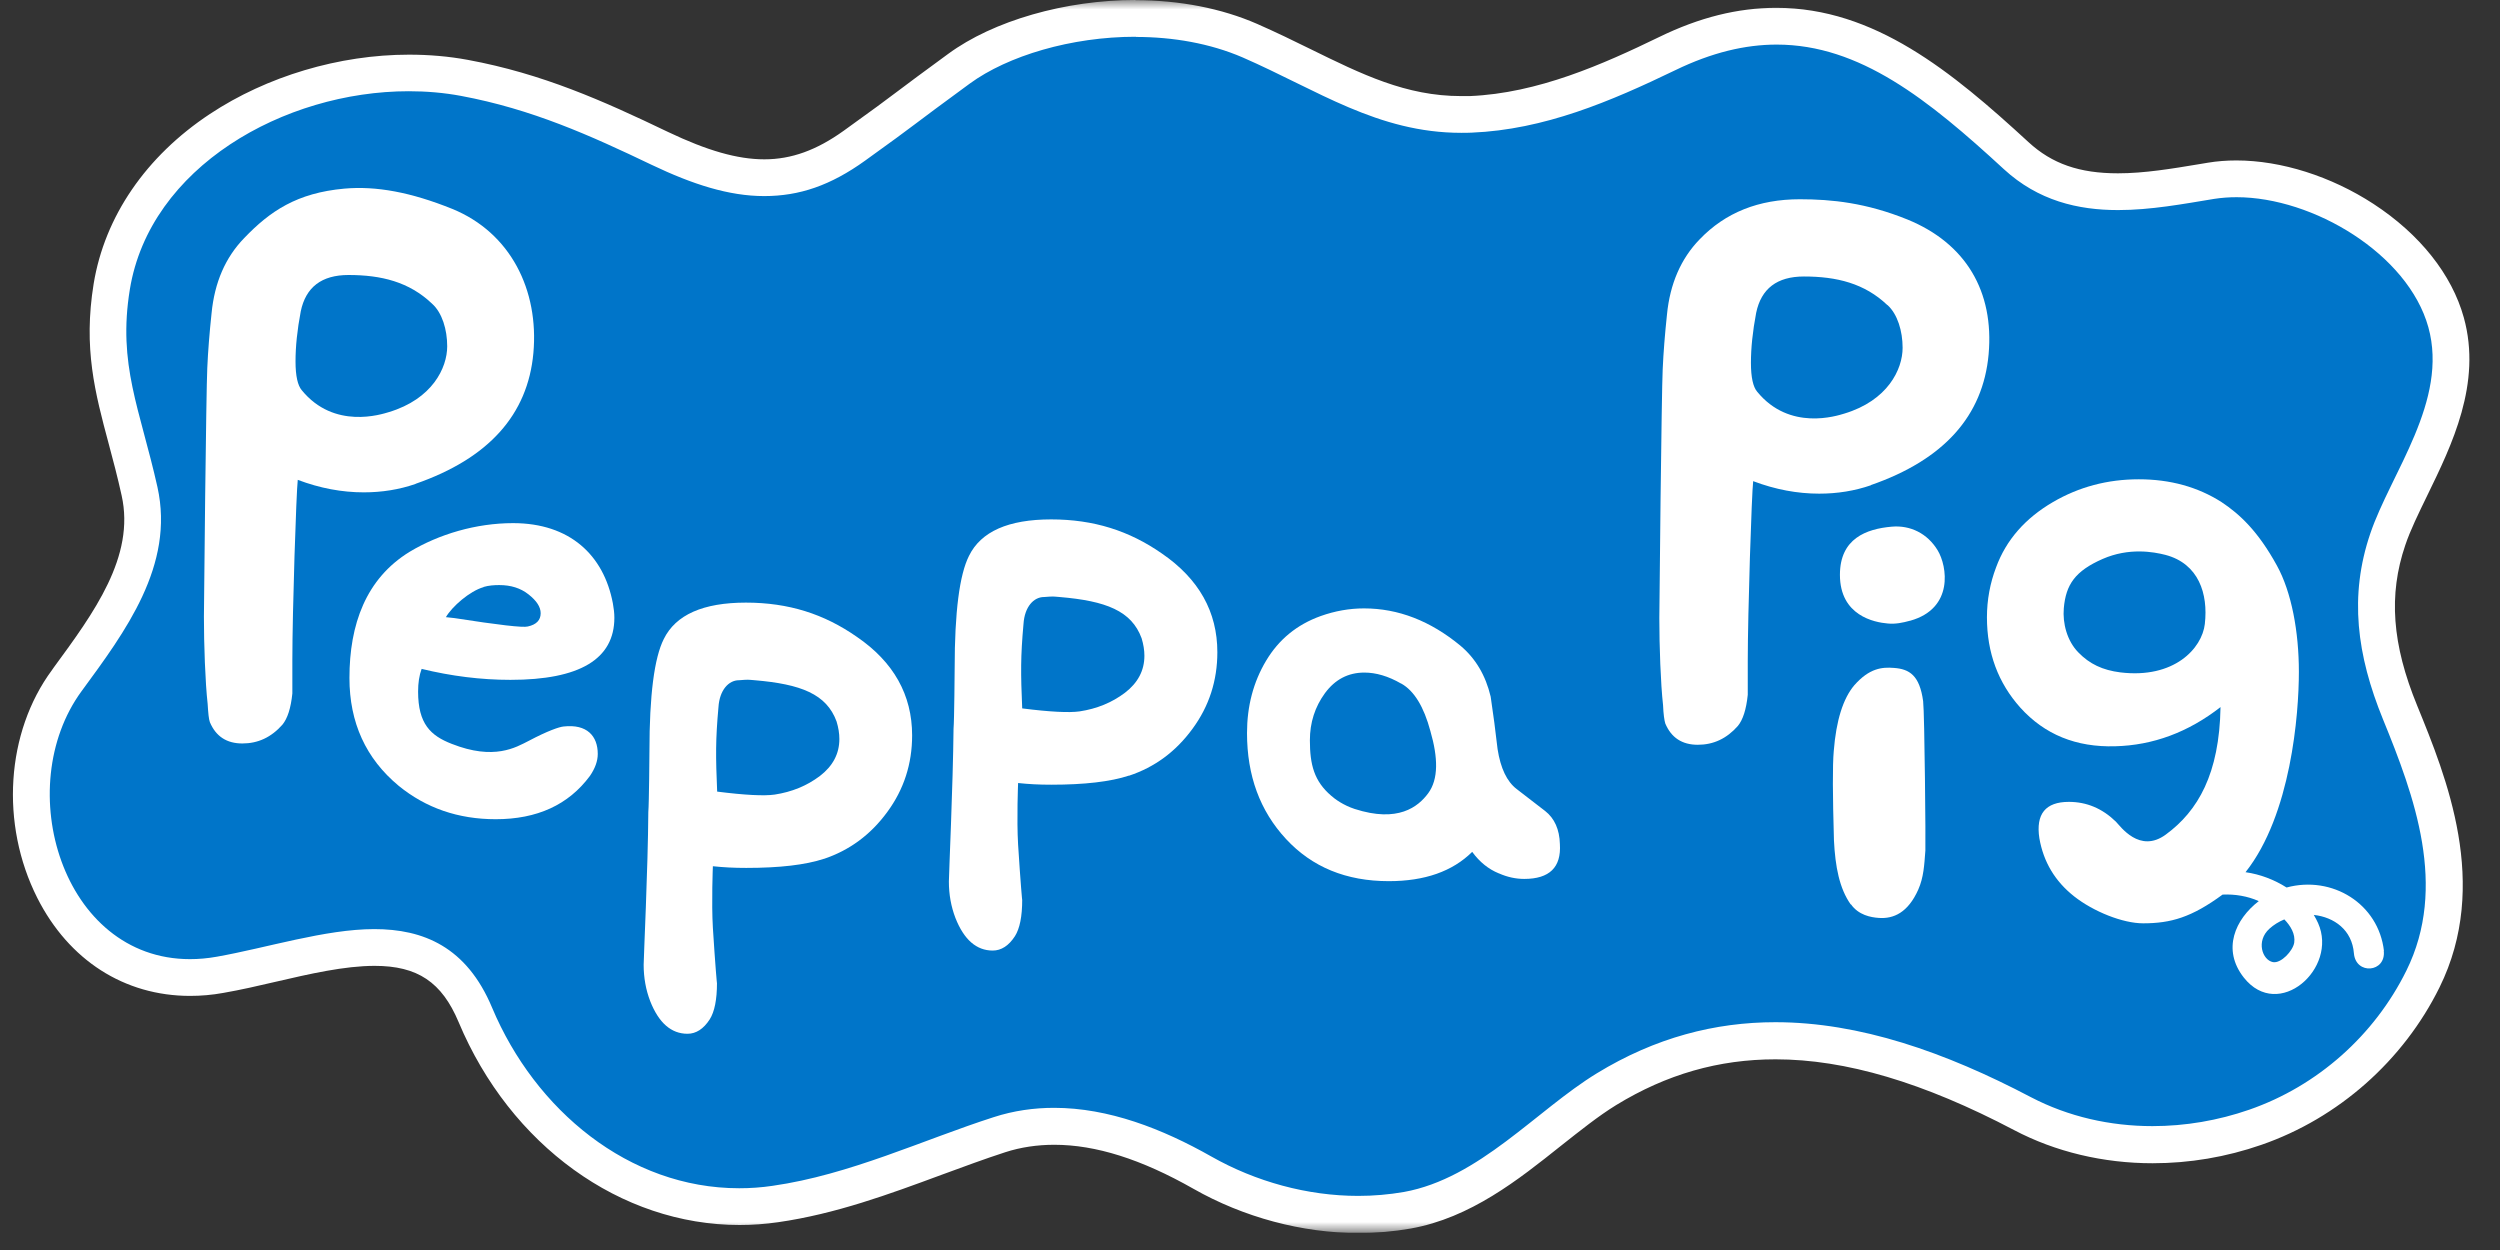
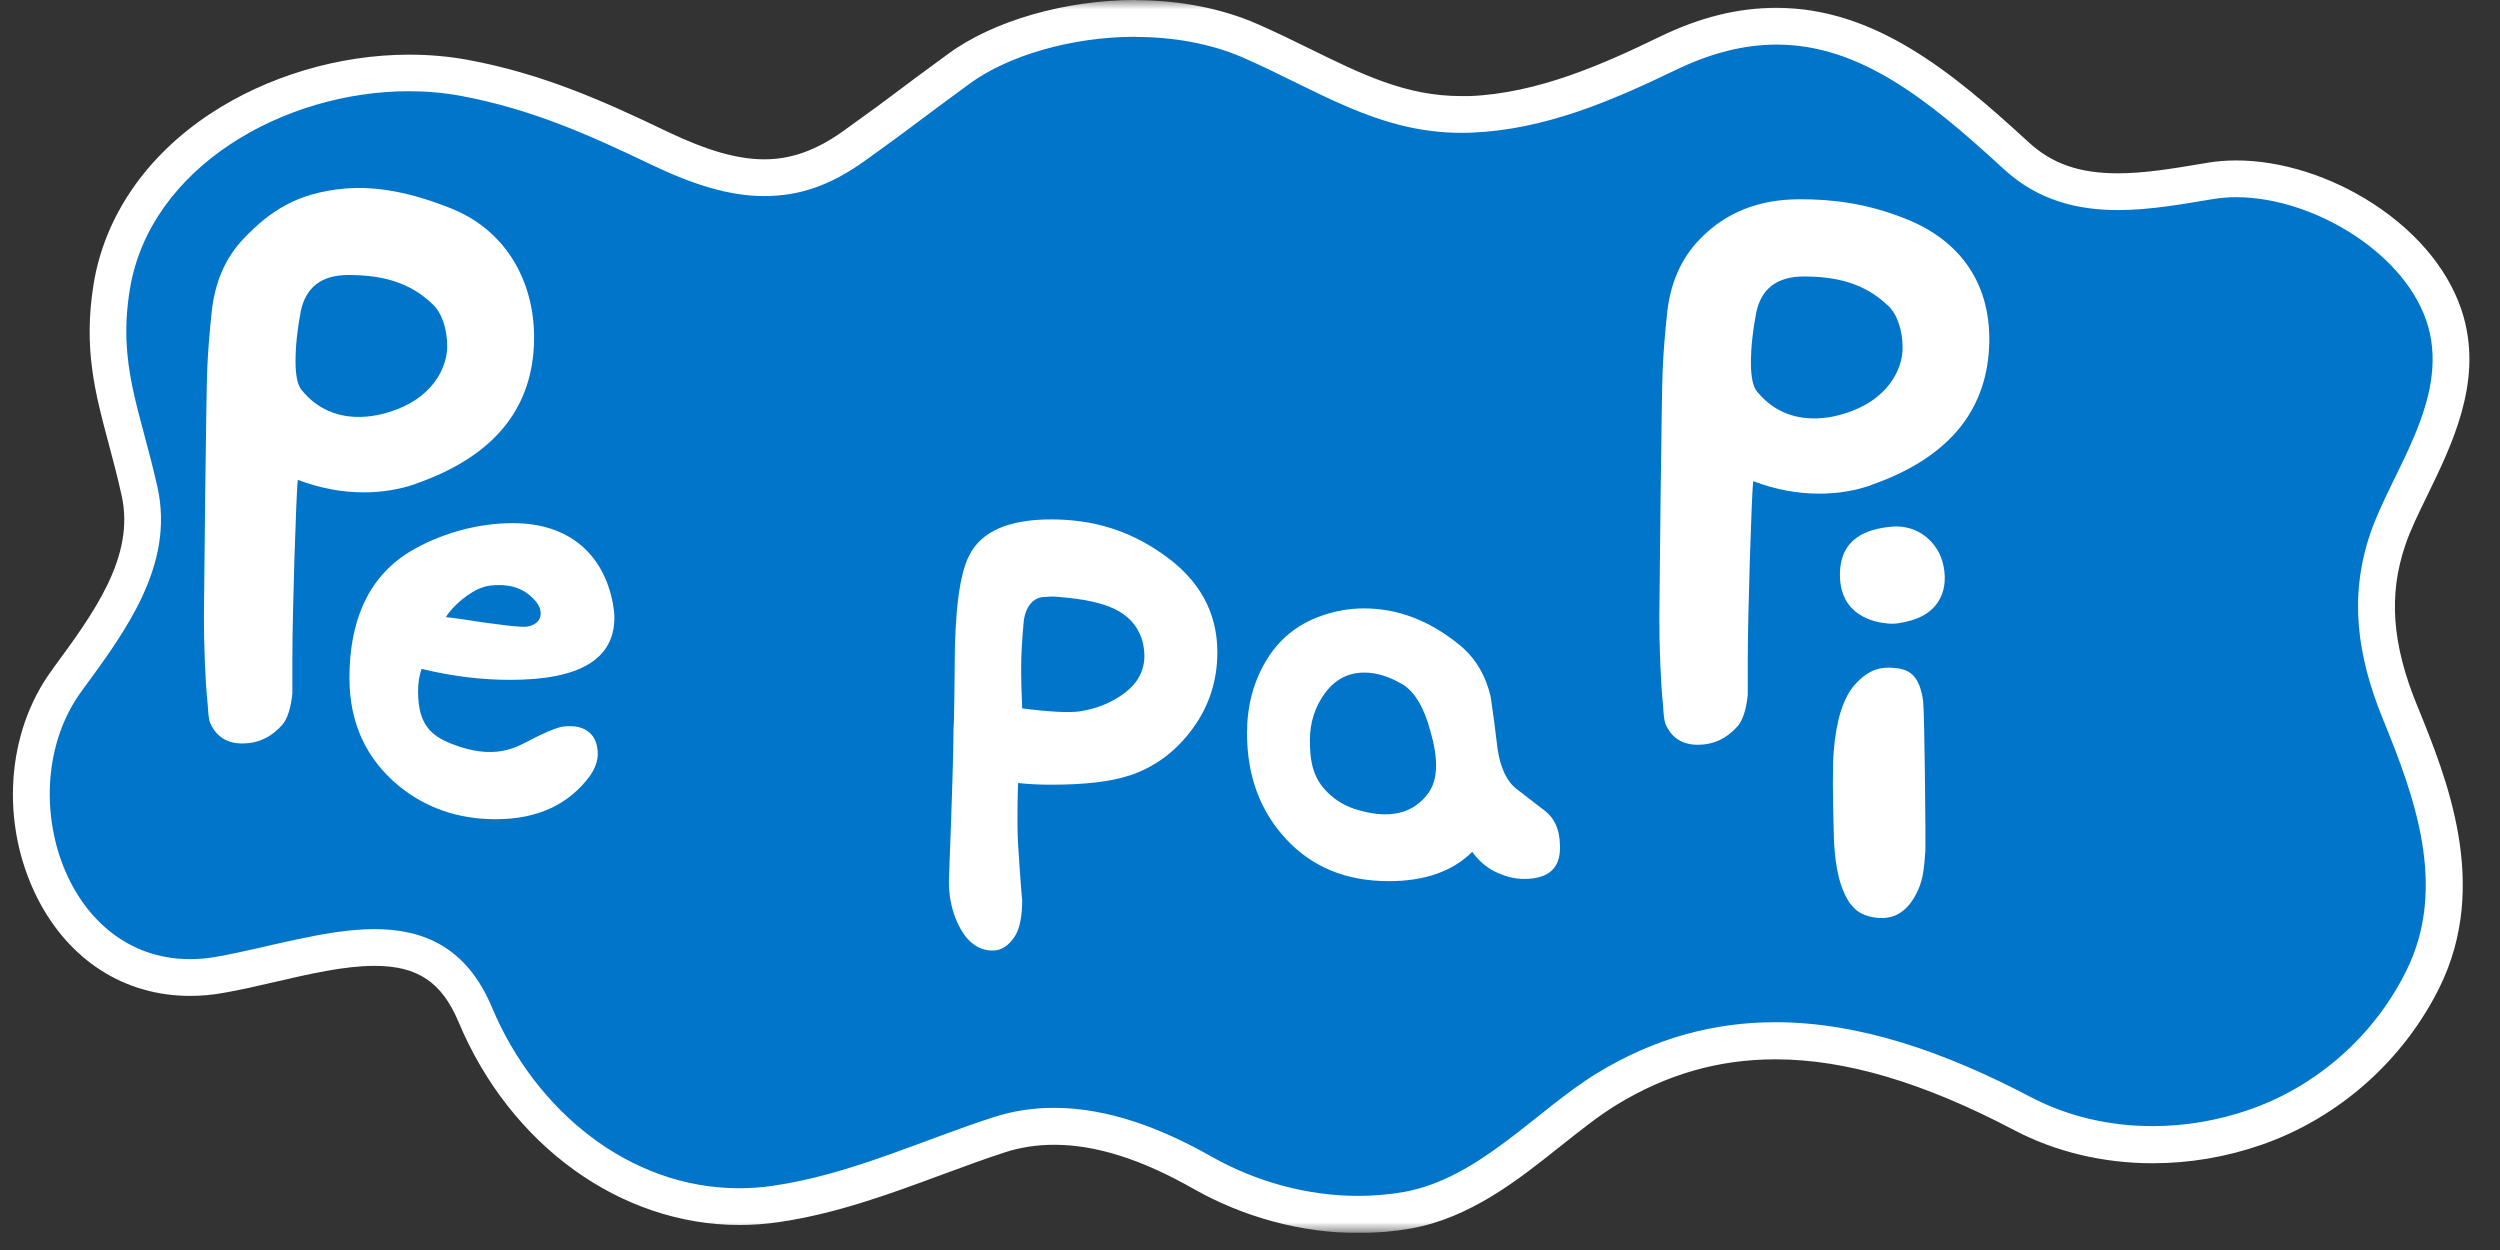
<svg xmlns="http://www.w3.org/2000/svg" viewBox="0 0 134 67" fill="none">
  <rect x="0" y="0" width="134" height="67" fill="#333333" stroke="none" />
  <g clip-path="url(#clip0_306_19071)">
    <mask id="mask0_306_19071" style="mask-type:luminance" maskUnits="userSpaceOnUse" x="0" y="0" width="134" height="67">
      <path d="M133.38 0H0V66.08H133.38V0Z" fill="white" />
    </mask>
    <g mask="url(#mask0_306_19071)">
      <path d="M72.81 65.09C69.97 65.09 67.01 64.3 64.46 62.85C61.51 61.18 58.91 60.36 56.51 60.36C55.5 60.36 54.51 60.51 53.57 60.81C52.43 61.18 51.29 61.6 50.09 62.05C47.36 63.06 44.53 64.11 41.56 64.53C40.92 64.62 40.27 64.67 39.63 64.67C33.66 64.67 28.1 60.64 25.48 54.39C24.43 51.89 22.76 50.78 20.07 50.78C18.35 50.78 16.42 51.22 14.56 51.66C13.64 51.87 12.69 52.09 11.8 52.25C11.26 52.35 10.72 52.39 10.19 52.39C7.07 52.39 4.4 50.67 2.89 47.68C1.05 44.05 1.33 39.54 3.59 36.46L3.68 36.33C5.96 33.23 8.31 30.02 7.48 26.32C7.25 25.3 7.01 24.4 6.78 23.52C6.07 20.88 5.46 18.59 5.99 15.35C6.91 9.72 13.11 3.9 21.92 3.9C22.94 3.9 23.94 3.99 24.9 4.17C28.78 4.89 31.94 6.31 35.38 7.95C37.62 9.02 39.4 9.52 40.98 9.52C42.65 9.52 44.18 8.97 45.81 7.81C47.5 6.6 48 6.22 48.74 5.67C49.3 5.25 49.99 4.74 51.42 3.69C53.69 2.03 57.32 0.99 60.89 0.99C63.13 0.99 65.24 1.4 67.02 2.18C68 2.61 68.93 3.07 69.84 3.51C72.58 4.86 75.17 6.13 78.35 6.13C78.52 6.13 78.68 6.13 78.85 6.13C82.69 5.97 86.3 4.37 89.38 2.88C91.42 1.89 93.34 1.41 95.24 1.41C100.13 1.41 104.11 4.69 108.09 8.35C109.52 9.66 111.25 10.28 113.54 10.28C115.04 10.28 116.57 10.02 118.05 9.78L118.53 9.7C118.96 9.63 119.42 9.59 119.89 9.59C124.2 9.59 129.87 12.75 131.12 17.29C132 20.46 130.53 23.47 129.23 26.12C128.74 27.12 128.28 28.06 127.99 28.93C127.01 31.82 127.21 34.68 128.65 38.21C130.14 41.86 132.4 47.38 129.87 52.49C128.04 56.2 124.76 59.1 120.89 60.44C119.1 61.06 117.24 61.37 115.38 61.37C112.9 61.37 110.49 60.79 108.41 59.7C103.41 57.07 99.08 55.8 95.17 55.8C91.93 55.8 88.97 56.65 86.12 58.4C85.11 59.02 84.11 59.82 83.04 60.66C80.76 62.48 78.39 64.36 75.43 64.89C74.58 65.04 73.7 65.12 72.81 65.12" fill="#0075C9" />
      <path d="M60.88 1.98C62.86 1.98 64.85 2.32 66.61 3.08C70.62 4.83 73.85 7.12 78.33 7.12C78.51 7.12 78.69 7.12 78.88 7.11C82.77 6.95 86.32 5.44 89.8 3.76C91.76 2.81 93.55 2.39 95.23 2.39C99.68 2.39 103.35 5.33 107.41 9.07C109.25 10.76 111.38 11.26 113.53 11.26C115.28 11.26 117.04 10.93 118.68 10.66C119.07 10.6 119.47 10.57 119.88 10.57C123.98 10.57 129.07 13.61 130.16 17.54C131.25 21.48 128.15 25.35 127.05 28.59C125.91 31.94 126.32 35.1 127.73 38.56C129.41 42.67 131.21 47.53 128.98 52.03C127.27 55.49 124.22 58.21 120.56 59.48C118.89 60.06 117.13 60.36 115.37 60.36C113.12 60.36 110.87 59.86 108.86 58.81C104.26 56.39 99.67 54.79 95.16 54.79C91.93 54.79 88.73 55.61 85.59 57.53C82.35 59.51 79.29 63.16 75.25 63.89C74.44 64.03 73.62 64.1 72.8 64.1C70.08 64.1 67.31 63.34 64.93 61.99C62.3 60.5 59.42 59.38 56.5 59.38C55.42 59.38 54.34 59.53 53.26 59.88C49.49 61.09 45.55 62.97 41.41 63.56C40.81 63.65 40.21 63.69 39.62 63.69C33.7 63.69 28.68 59.49 26.38 54.02C25.01 50.74 22.68 49.8 20.06 49.8C17.44 49.8 14.28 50.81 11.62 51.28C11.12 51.37 10.64 51.41 10.18 51.41C3.33 51.41 0.6 42.2 4.37 37.05C6.71 33.86 9.37 30.31 8.44 26.11C7.5 21.91 6.3 19.55 6.96 15.51C8.03 8.96 15.22 4.89 21.91 4.89C22.86 4.89 23.8 4.97 24.71 5.14C28.51 5.85 31.62 7.25 34.94 8.84C37.12 9.88 39.07 10.51 40.96 10.51C42.85 10.51 44.52 9.94 46.37 8.61C49.35 6.47 48.67 6.9 51.98 4.48C54.02 2.99 57.42 1.97 60.87 1.97M60.87 -0.01V1.97V0C57.1 0 53.24 1.11 50.82 2.89C49.38 3.94 48.69 4.46 48.13 4.88C47.39 5.44 46.9 5.8 45.22 7.01C43.77 8.05 42.42 8.54 40.97 8.54C39.52 8.54 37.9 8.07 35.8 7.07C32.3 5.39 29.07 3.95 25.08 3.21C24.06 3.02 23 2.93 21.92 2.93C18.18 2.93 14.3 4.09 11.25 6.11C7.82 8.38 5.61 11.61 5.02 15.21C4.46 18.67 5.09 21.04 5.83 23.8C6.06 24.66 6.3 25.56 6.52 26.56C7.25 29.83 5.03 32.85 2.88 35.78L2.79 35.91C0.32 39.25 -7.84397e-05 44.17 2 48.13C3.69 51.47 6.67 53.38 10.19 53.38C10.77 53.38 11.37 53.33 11.97 53.22C12.89 53.06 13.85 52.84 14.79 52.62C16.6 52.2 18.47 51.77 20.08 51.77C22.38 51.77 23.68 52.64 24.58 54.78C27.35 61.39 33.26 65.66 39.64 65.66C40.33 65.66 41.02 65.61 41.71 65.51C44.78 65.07 47.66 64.01 50.44 62.98C51.64 62.54 52.77 62.12 53.88 61.76C54.71 61.49 55.6 61.36 56.51 61.36C58.73 61.36 61.17 62.13 63.97 63.72C66.66 65.25 69.8 66.09 72.81 66.09C73.76 66.09 74.7 66.01 75.61 65.85C78.82 65.28 81.39 63.23 83.66 61.42C84.7 60.6 85.67 59.82 86.63 59.23C89.33 57.58 92.12 56.78 95.17 56.78C98.92 56.78 103.1 58.02 107.95 60.57C110.17 61.74 112.74 62.35 115.38 62.35C117.36 62.35 119.32 62.02 121.22 61.36C125.34 59.93 128.82 56.85 130.76 52.92C133.48 47.41 131.12 41.64 129.56 37.82C128.21 34.53 128.02 31.88 128.92 29.23C129.19 28.42 129.64 27.51 130.11 26.54C131.41 23.87 133.04 20.55 132.06 17.02C131.42 14.71 129.7 12.55 127.22 10.93C124.95 9.45 122.27 8.6 119.87 8.6C119.35 8.6 118.83 8.64 118.35 8.72L117.87 8.8C116.43 9.04 114.94 9.29 113.52 9.29C111.46 9.29 109.99 8.78 108.73 7.62C104.6 3.82 100.46 0.42 95.21 0.42C93.15 0.42 91.09 0.93 88.92 1.99C85.93 3.44 82.43 5 78.78 5.15C78.62 5.15 78.47 5.15 78.31 5.15C75.36 5.15 72.99 3.98 70.24 2.63C69.33 2.18 68.38 1.72 67.38 1.28C65.48 0.45 63.23 0.01 60.86 0.01" fill="white" />
      <path d="M23.15 16.27C21.93 15.11 20.44 14.74 18.68 14.74C17.24 14.74 16.39 15.39 16.12 16.69C15.93 17.69 15.84 18.58 15.84 19.37C15.84 20.16 15.96 20.66 16.17 20.91C17.91 23.05 20.47 22.2 20.84 22.09C23.17 21.39 23.97 19.72 23.97 18.56C23.97 17.67 23.7 16.76 23.16 16.28M22.27 25.94C21.4 26.24 20.48 26.39 19.5 26.39C18.33 26.39 17.15 26.17 15.96 25.72C15.88 26.4 15.67 32.76 15.67 35.38C15.67 35.98 15.67 36.57 15.67 37.17C15.59 37.96 15.41 38.51 15.14 38.84C14.54 39.52 13.83 39.85 12.99 39.85C12.15 39.85 11.57 39.47 11.25 38.71C11.19 38.55 11.16 38.22 11.13 37.73C11 36.56 10.93 34.55 10.93 33.06C10.93 32.35 11.05 20.92 11.11 19.73C11.15 18.81 11.23 17.83 11.34 16.79C11.5 15.14 12.08 13.8 13.09 12.76C14.47 11.32 15.91 10.34 18.46 10.11C20.16 9.96 22.02 10.3 24.25 11.2C27.37 12.48 28.89 15.55 28.59 18.92C28.29 22.23 26.19 24.57 22.28 25.93" fill="white" />
      <path d="M25.92 31.47C25.18 31.68 24.23 32.51 23.9 33.08L24.36 33.13C26.73 33.5 28.04 33.65 28.29 33.58C28.75 33.48 28.98 33.24 28.98 32.87C28.98 32.53 28.76 32.2 28.33 31.86C27.9 31.52 27.38 31.36 26.76 31.36C26.48 31.36 26.2 31.38 25.92 31.46M22.6 35.85C22.47 36.2 22.41 36.61 22.41 37.07C22.41 38.8 23.08 39.43 24.21 39.87C26.49 40.77 27.65 40.06 28.34 39.71C29.36 39.17 29.98 38.96 30.21 38.94C31.46 38.8 32.04 39.45 32.04 40.41C32.04 40.79 31.9 41.18 31.62 41.59C30.47 43.14 28.79 43.91 26.57 43.91C24.56 43.91 22.83 43.31 21.37 42.12C19.61 40.66 18.73 38.73 18.73 36.34C18.73 33.47 19.61 31.02 21.95 29.58C23.53 28.63 25.52 28.04 27.5 28.04C30.53 28.04 32.36 29.74 32.85 32.34C32.9 32.61 32.93 32.87 32.93 33.11C32.93 35.33 31.07 36.44 27.36 36.44C25.78 36.44 24.19 36.24 22.59 35.85" fill="white" />
-       <path d="M39.61 36.46C39.06 36.46 38.57 36.98 38.51 37.9C38.35 39.68 38.36 40.54 38.44 42.43C39.93 42.62 40.96 42.67 41.52 42.59C42.44 42.45 43.25 42.12 43.95 41.59C44.64 41.06 44.99 40.4 44.99 39.61C44.99 39.31 44.94 39 44.84 38.67C44.3 37.2 42.93 36.67 40.45 36.46C40.07 36.43 40.14 36.42 39.62 36.46M44.17 46.03C43.17 46.36 41.78 46.52 40 46.52C39.33 46.52 38.78 46.49 38.21 46.43C38.21 46.43 38.13 48.37 38.21 49.73C38.34 51.79 38.43 52.77 38.43 52.69C38.43 53.58 38.3 54.23 38.04 54.64C37.71 55.15 37.31 55.41 36.85 55.41C35.98 55.41 35.31 54.83 34.85 53.66C34.62 53.06 34.5 52.41 34.5 51.71C34.5 51.36 34.73 46.56 34.75 43.52C34.79 43.09 34.81 40.27 34.81 40.27C34.81 37.26 35.07 35.26 35.58 34.25C36.22 32.95 37.69 32.3 39.98 32.3C42.27 32.3 44.17 32.91 45.92 34.13C47.9 35.48 48.89 37.25 48.89 39.42C48.89 40.94 48.45 42.31 47.56 43.52C46.67 44.74 45.53 45.58 44.15 46.04" fill="white" />
      <path d="M55.96 32C55.41 32 54.92 32.52 54.86 33.44C54.7 35.22 54.71 36.08 54.79 37.97C56.28 38.16 57.31 38.21 57.87 38.13C58.79 37.99 59.6 37.66 60.3 37.13C60.99 36.6 61.34 35.94 61.34 35.15C61.34 34.85 61.29 34.54 61.19 34.21C60.65 32.74 59.28 32.21 56.8 32C56.42 31.97 56.49 31.96 55.97 32M60.52 41.57C59.52 41.9 58.13 42.06 56.35 42.06C55.68 42.06 55.13 42.03 54.57 41.97C54.57 41.97 54.49 43.91 54.57 45.27C54.7 47.33 54.79 48.31 54.79 48.23C54.79 49.12 54.66 49.77 54.4 50.18C54.07 50.69 53.67 50.95 53.21 50.95C52.34 50.95 51.67 50.37 51.21 49.2C50.98 48.6 50.86 47.95 50.86 47.25C50.86 46.9 51.08 42.09 51.11 39.06C51.15 38.63 51.17 35.81 51.17 35.81C51.17 32.8 51.43 30.8 51.94 29.79C52.58 28.49 54.05 27.84 56.34 27.84C58.63 27.84 60.53 28.45 62.28 29.67C64.26 31.03 65.25 32.79 65.25 34.96C65.25 36.48 64.81 37.85 63.92 39.06C63.03 40.28 61.9 41.12 60.51 41.58" fill="white" />
      <path d="M75.1 36.64C74.41 36.24 73.75 36.05 73.13 36.05C72.26 36.05 71.56 36.42 71.02 37.15C70.48 37.89 70.21 38.73 70.21 39.68C70.21 40.99 70.44 41.87 71.35 42.65C71.55 42.83 72 43.16 72.61 43.36C74.93 44.11 76.01 43.25 76.55 42.52C77.11 41.76 77.08 40.61 76.67 39.19C76.32 37.88 75.8 37.03 75.11 36.64M80.33 46.81C79.79 46.59 79.31 46.21 78.91 45.66C77.85 46.71 76.36 47.23 74.44 47.23C72.16 47.23 70.33 46.48 68.93 44.97C67.53 43.46 66.84 41.57 66.84 39.29C66.84 37.85 67.18 36.56 67.86 35.42C68.54 34.28 69.51 33.48 70.79 33.02C71.55 32.75 72.32 32.61 73.11 32.61C74.95 32.61 76.67 33.28 78.28 34.61C79.09 35.29 79.63 36.2 79.9 37.34C80.04 38.26 80.16 39.2 80.27 40.15C80.43 41.18 80.77 41.89 81.29 42.29C81.8 42.68 82.31 43.08 82.82 43.47C83.32 43.86 83.59 44.46 83.61 45.24C83.69 46.49 83.05 47.11 81.7 47.11C81.24 47.11 80.79 47.01 80.36 46.82" fill="white" />
      <path d="M101.16 16.35C99.94 15.19 98.45 14.82 96.69 14.82C95.25 14.82 94.4 15.47 94.13 16.77C93.94 17.77 93.85 18.66 93.85 19.45C93.85 20.24 93.97 20.74 94.18 20.99C95.92 23.13 98.48 22.28 98.85 22.17C101.18 21.47 101.98 19.8 101.98 18.64C101.98 17.75 101.71 16.84 101.17 16.35M100.28 26.01C99.41 26.31 98.49 26.46 97.51 26.46C96.34 26.46 95.16 26.24 93.97 25.79C93.89 26.47 93.68 32.83 93.68 35.45C93.68 36.05 93.68 36.64 93.68 37.24C93.6 38.03 93.42 38.58 93.15 38.91C92.55 39.59 91.84 39.92 91 39.92C90.16 39.92 89.58 39.54 89.26 38.78C89.21 38.62 89.16 38.29 89.14 37.8C89.01 36.63 88.94 34.62 88.94 33.13C88.94 32.42 89.06 20.99 89.12 19.8C89.16 18.88 89.24 17.9 89.35 16.86C89.51 15.21 90.1 13.86 91.1 12.83C92.48 11.39 94.27 10.68 96.47 10.68C98.18 10.68 100.03 10.87 102.25 11.77C105.37 13.05 106.89 15.62 106.59 18.99C106.29 22.3 104.19 24.64 100.28 26" fill="white" />
      <path d="M99.2 48.48C98.59 47.62 98.37 46.45 98.3 45.05C98.23 42.62 98.22 41.02 98.29 40.25C98.42 38.61 98.79 37.44 99.39 36.73C100.2 35.81 100.88 35.75 101.51 35.8C102.35 35.86 102.89 36.2 103.08 37.58C103.16 38.23 103.22 45.29 103.2 45.59C103.14 46.38 103.11 47.02 102.82 47.68C102.27 48.92 101.49 49.26 100.7 49.2C100.27 49.17 99.62 49.05 99.21 48.47M102.38 33.27C101.98 33.38 101.59 33.46 101.19 33.42C100.46 33.36 98.62 33 98.62 30.81C98.62 28.86 100.04 28.35 101.39 28.23C102.39 28.14 103.31 28.59 103.86 29.5C104.37 30.34 104.74 32.61 102.39 33.27" fill="white" />
-       <path d="M122.97 50.53C122.9 50.96 122.27 51.65 121.83 51.57C121.26 51.46 120.91 50.44 121.64 49.78C121.87 49.57 122.15 49.4 122.44 49.28C122.78 49.63 123.04 50.07 122.97 50.53ZM118.18 33.44C118.03 34.76 116.53 36.39 113.65 36.04C112.7 35.92 112 35.59 111.4 34.97C110.79 34.35 110.55 33.4 110.62 32.6C110.73 31.34 111.22 30.61 112.7 29.96C114.12 29.34 115.43 29.58 116.06 29.74C117.86 30.21 118.36 31.84 118.18 33.43M127.78 50.97C127.49 48.44 125.01 46.91 122.56 47.57C121.9 47.15 121.14 46.86 120.36 46.75C122.8 43.67 123.22 38.28 123.22 36.01C123.22 33.87 122.83 31.74 122.04 30.31C121.03 28.47 120.05 27.56 119.07 26.91C117.8 26.1 116.32 25.69 114.64 25.69C112.96 25.69 111.43 26.1 110.04 26.91C108.55 27.78 107.53 28.94 106.99 30.41C106.67 31.25 106.5 32.15 106.5 33.09C106.5 34.99 107.1 36.6 108.29 37.93C109.59 39.37 111.28 40.06 113.37 40C115.4 39.95 117.29 39.25 119.02 37.9C118.96 41.48 117.81 43.47 116.09 44.73C114.68 45.77 113.65 44.28 113.41 44.04C112.68 43.33 111.84 42.98 110.89 42.98C109.64 42.98 109.11 43.63 109.31 44.93C109.53 46.2 110.15 47.24 111.18 48.05C112.21 48.86 113.78 49.49 114.87 49.49C116.36 49.49 117.47 49.17 119.13 47.95C119.79 47.92 120.47 48.03 121.07 48.3C119.81 49.27 119.08 50.89 120.27 52.4C122.13 54.75 125.33 51.91 124.25 49.48C124.18 49.33 124.11 49.19 124.02 49.04C125.11 49.16 126.07 49.84 126.17 51.1C126.27 52.27 127.9 52.13 127.77 50.96" fill="white" />
    </g>
  </g>
  <defs>
    <clipPath id="clip0_306_19071">
      <rect width="133.38" height="66.08" fill="white" />
    </clipPath>
  </defs>
</svg>